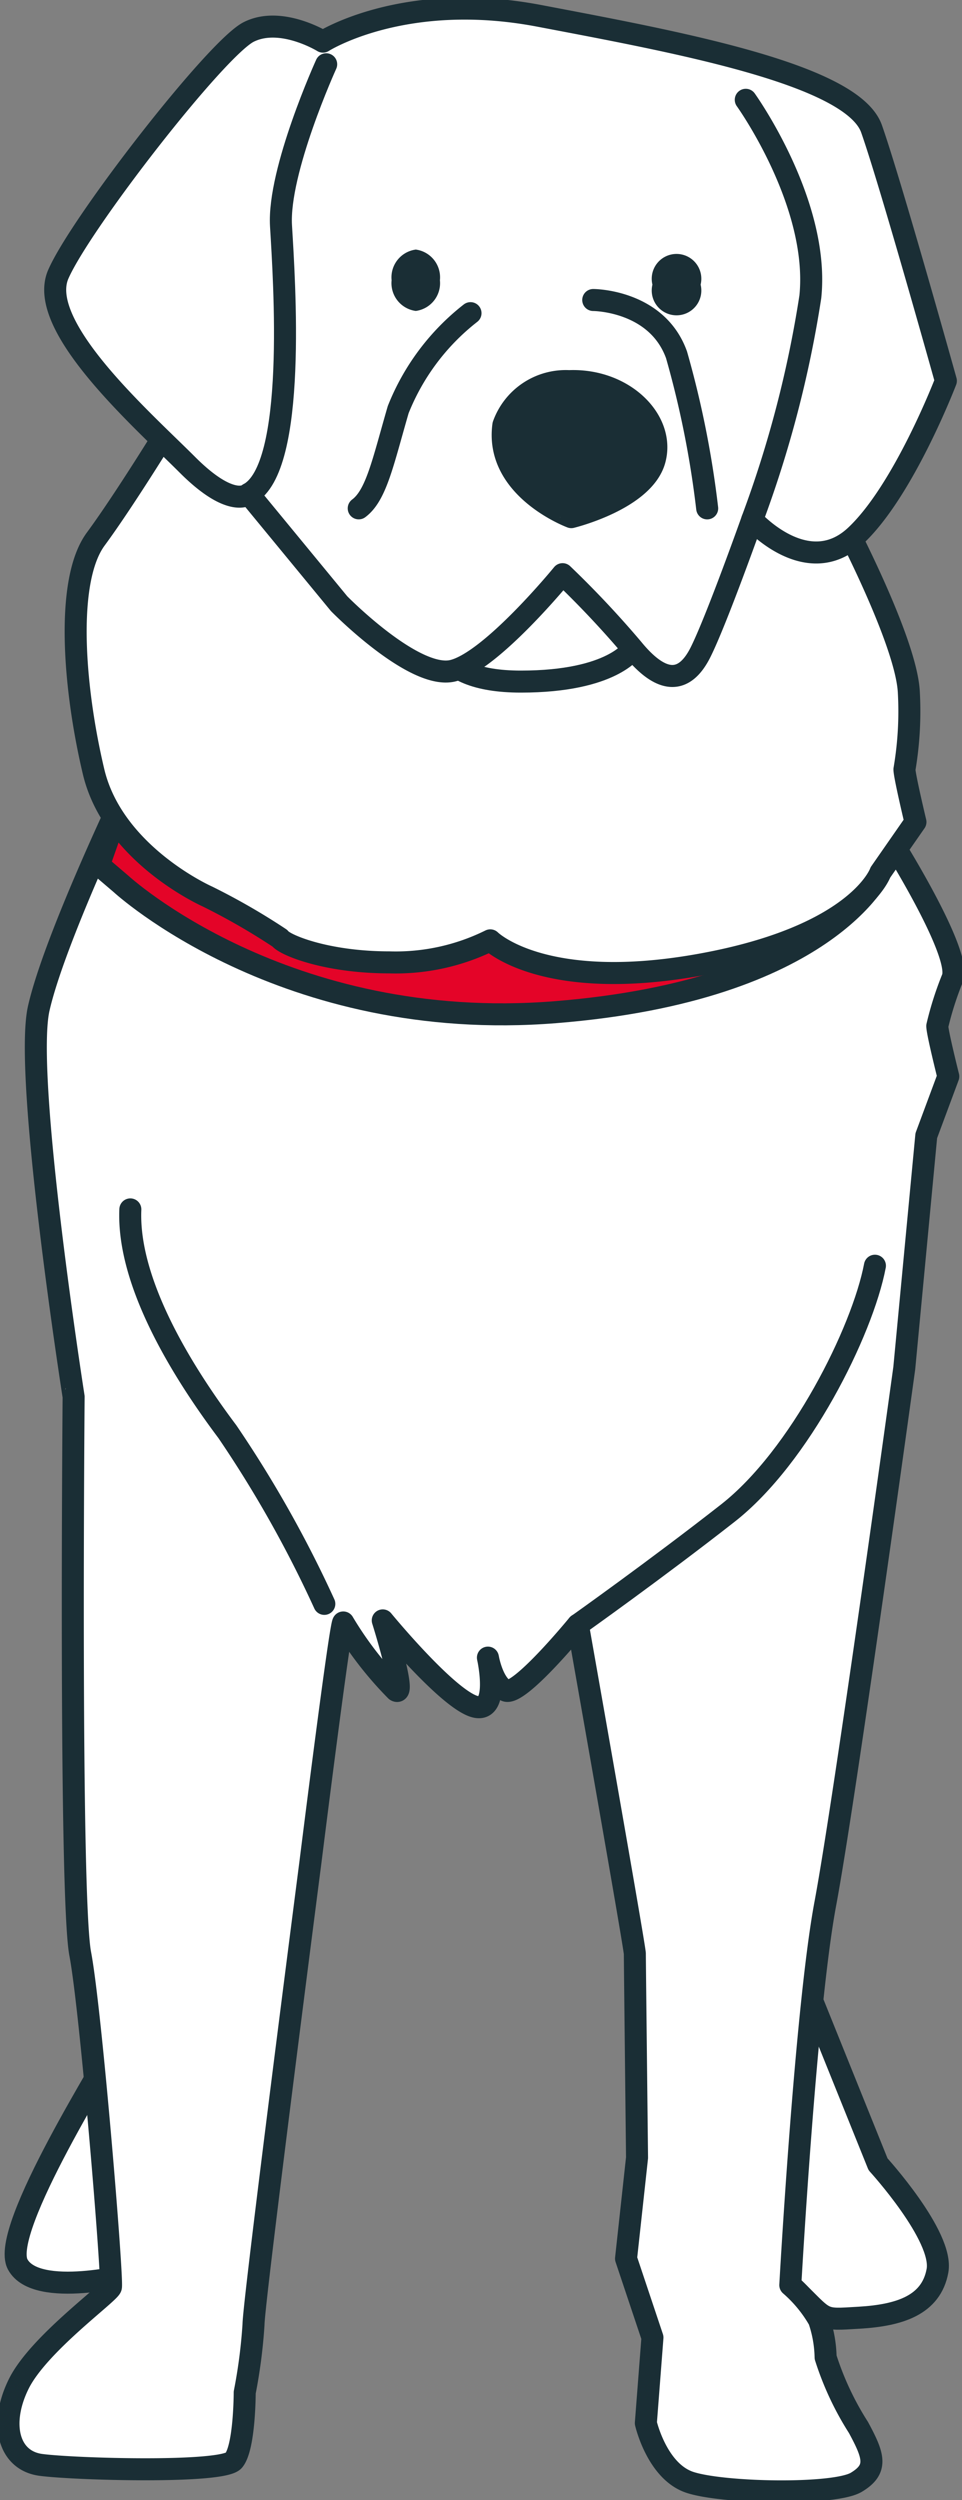
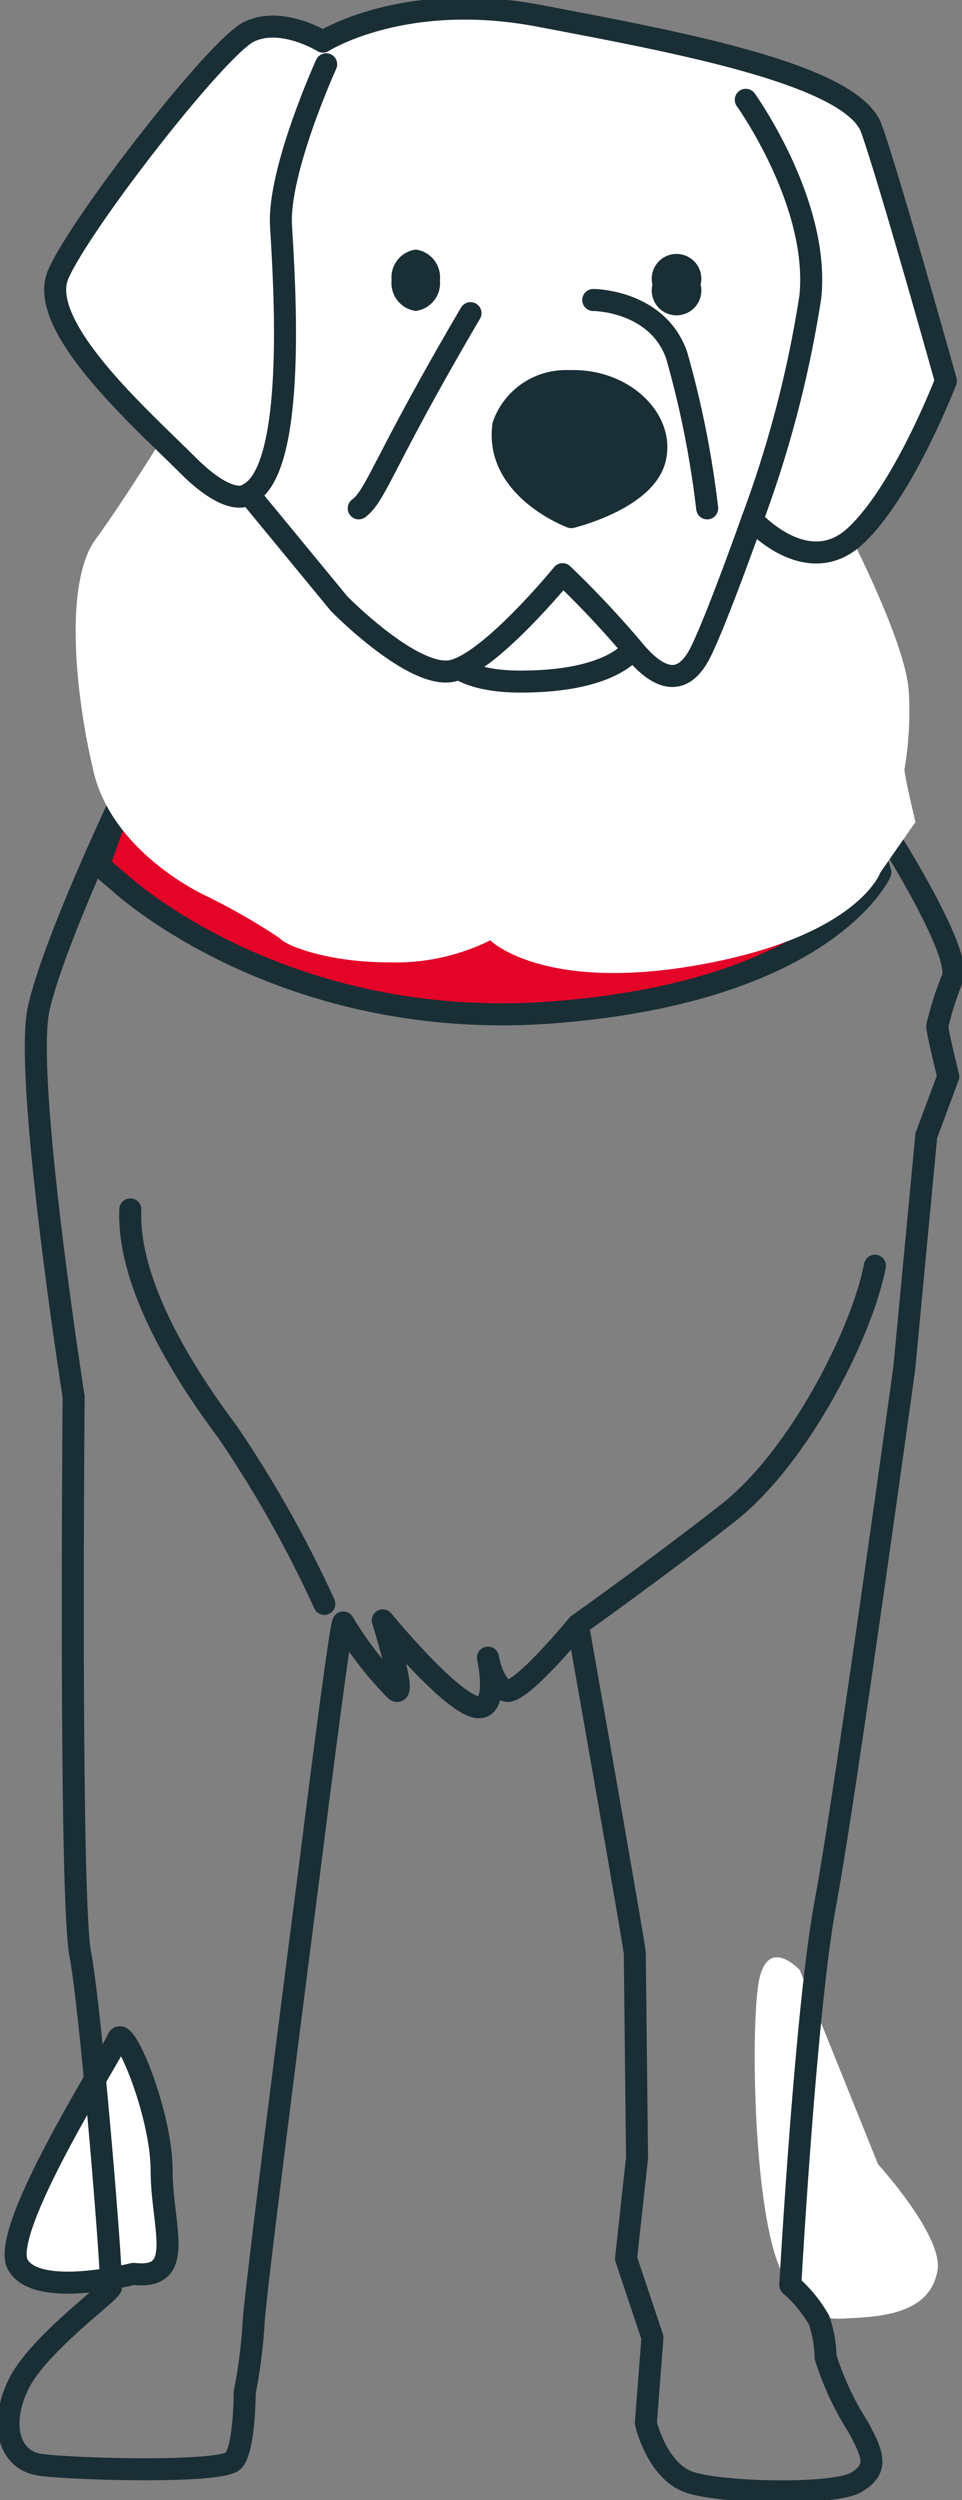
<svg xmlns="http://www.w3.org/2000/svg" id="Groupe_84" data-name="Groupe 84" width="43.707" height="113.5" viewBox="0 0 43.707 113.5">
  <rect x="0" y="0" width="43.707" height="113.5" fill="#808080" stroke="none" />
  <defs>
    <clipPath id="clip-path">
      <rect id="Rectangle_184" data-name="Rectangle 184" width="43.707" height="113.5" fill="none" />
    </clipPath>
  </defs>
  <g id="Groupe_83" data-name="Groupe 83" clip-path="url(#clip-path)">
    <path id="Tracé_3677" data-name="Tracé 3677" d="M46.023,114.539l3.553,8.812s2.985,3.269,2.7,4.833-1.723,2.024-3.553,2.132-1.418.157-3.125-1.486-1.849-11.875-1.423-13.865,1.848-.427,1.848-.427" transform="translate(-9.683 -25.094)" fill="#fff" />
-     <path id="Tracé_3678" data-name="Tracé 3678" d="M46.023,114.539l3.553,8.812s2.985,3.269,2.7,4.833-1.723,2.024-3.553,2.132-1.418.157-3.125-1.486-1.849-11.875-1.423-13.865S46.023,114.539,46.023,114.539Z" transform="translate(-9.683 -25.094)" fill="none" stroke="#1a2e35" stroke-linecap="round" stroke-linejoin="round" stroke-width="1" />
    <path id="Tracé_3679" data-name="Tracé 3679" d="M6.265,129.352s-4.407,1.137-5.259-.427S5.27,119.4,5.554,118.691s1.99,3.412,1.99,5.97,1.137,4.975-1.28,4.69" transform="translate(-0.2 -26.12)" fill="#fff" />
    <path id="Tracé_3680" data-name="Tracé 3680" d="M6.265,129.352s-4.407,1.137-5.259-.427S5.27,119.4,5.554,118.691s1.99,3.412,1.99,5.97S8.681,129.636,6.265,129.352Z" transform="translate(-0.2 -26.12)" fill="none" stroke="#1a2e35" stroke-linecap="round" stroke-linejoin="round" stroke-width="1" />
-     <path id="Tracé_3681" data-name="Tracé 3681" d="M40.506,48.19s3.286,5.178,2.888,6.373a14.687,14.687,0,0,0-.7,2.19c0,.3.5,2.29.5,2.29l-1,2.689-1,10.555s-2.689,19.517-3.585,24.3-1.593,17.327-1.593,17.327A6.086,6.086,0,0,1,37.32,115.5a5.53,5.53,0,0,1,.3,1.693,13.482,13.482,0,0,0,1.493,3.186c.7,1.294.9,1.892-.1,2.489s-6.075.5-7.568,0-1.992-2.688-1.992-2.688l.3-3.884-1.2-3.585.5-4.58s-.1-8.962-.1-9.261-2.589-14.936-2.589-14.936-2.689,3.286-3.286,2.987-.8-1.493-.8-1.493.6,2.689-.7,2.19S17.5,83.738,17.5,83.738s1.095,3.486.6,3.186a16.178,16.178,0,0,1-2.39-3.086c-.1-.3-1.493,10.854-1.493,10.854s-2.589,20.015-2.589,21.011a23.929,23.929,0,0,1-.4,3.087s0,2.489-.5,3.087-7.269.4-8.762.2-1.892-1.892-1-3.684,4.083-4.083,4.182-4.382-.9-12.547-1.393-15.136-.3-25.292-.3-25.292S1.173,59.043,1.87,55.956,5.753,46.2,5.753,46.2H39.112Z" transform="translate(-0.11 -10.173)" fill="#fff" />
    <path id="Tracé_3682" data-name="Tracé 3682" d="M40.506,48.19s3.286,5.178,2.888,6.373a14.687,14.687,0,0,0-.7,2.19c0,.3.5,2.29.5,2.29l-1,2.689-1,10.555s-2.689,19.517-3.585,24.3-1.593,17.327-1.593,17.327A6.086,6.086,0,0,1,37.32,115.5a5.53,5.53,0,0,1,.3,1.693,13.482,13.482,0,0,0,1.493,3.186c.7,1.294.9,1.892-.1,2.489s-6.075.5-7.568,0-1.992-2.688-1.992-2.688l.3-3.884-1.2-3.585.5-4.58s-.1-8.962-.1-9.261-2.589-14.936-2.589-14.936-2.689,3.286-3.286,2.987-.8-1.493-.8-1.493.6,2.689-.7,2.19S17.5,83.738,17.5,83.738s1.095,3.486.6,3.186a16.178,16.178,0,0,1-2.39-3.086c-.1-.3-1.493,10.854-1.493,10.854s-2.589,20.015-2.589,21.011a23.929,23.929,0,0,1-.4,3.087s0,2.489-.5,3.087-7.269.4-8.762.2-1.892-1.892-1-3.684,4.083-4.083,4.182-4.382-.9-12.547-1.393-15.136-.3-25.292-.3-25.292S1.173,59.043,1.87,55.956,5.753,46.2,5.753,46.2H39.112Z" transform="translate(-0.11 -10.173)" fill="none" stroke="#1a2e35" stroke-linecap="round" stroke-linejoin="round" stroke-width="1" />
    <path id="Tracé_3683" data-name="Tracé 3683" d="M41.269,49.783s-2.378,5.346-14.745,6.341S6.767,50.3,6.767,50.3l-1-.853L6.914,46.2H40.273Z" transform="translate(-1.271 -10.173)" fill="#e40428" />
    <path id="Tracé_3684" data-name="Tracé 3684" d="M41.269,49.783s-2.378,5.346-14.745,6.341S6.767,50.3,6.767,50.3l-1-.853L6.914,46.2H40.273Z" transform="translate(-1.271 -10.173)" fill="none" stroke="#1a2e35" stroke-linecap="round" stroke-linejoin="round" stroke-width="1" />
    <path id="Tracé_3685" data-name="Tracé 3685" d="M39.275,29.041s2.888,5.476,2.987,7.767a15.661,15.661,0,0,1-.2,3.486c0,.3.5,2.39.5,2.39l-1.593,2.29s-1,2.888-8.165,4.182-9.559-1.1-9.559-1.1a9.681,9.681,0,0,1-4.581,1c-2.888,0-4.779-.8-4.978-1.095A30.021,30.021,0,0,0,10.4,46.069S6.116,44.177,5.22,40.393s-1.294-8.663.1-10.555S8.9,24.361,8.9,24.361l29.475.3Z" transform="translate(-0.97 -5.365)" fill="#fff" />
-     <path id="Tracé_3686" data-name="Tracé 3686" d="M39.275,29.041s2.888,5.476,2.987,7.767a15.661,15.661,0,0,1-.2,3.486c0,.3.5,2.39.5,2.39l-1.593,2.29s-1,2.888-8.165,4.182-9.559-1.1-9.559-1.1a9.681,9.681,0,0,1-4.581,1c-2.888,0-4.779-.8-4.978-1.095A30.021,30.021,0,0,0,10.4,46.069S6.116,44.177,5.22,40.393s-1.294-8.663.1-10.555S8.9,24.361,8.9,24.361l29.475.3Z" transform="translate(-0.97 -5.365)" fill="none" stroke="#1a2e35" stroke-linecap="round" stroke-linejoin="round" stroke-width="1" />
    <path id="Tracé_3687" data-name="Tracé 3687" d="M34.25,36.3s-.9,1.487-5.083,1.487S25.184,35.5,24.985,34.4s3.883-3.684,5.178-3.286,4.291,4.1,4.088,5.185" transform="translate(-5.5 -6.843)" fill="#fff" />
    <path id="Tracé_3688" data-name="Tracé 3688" d="M34.25,36.3s-.9,1.487-5.083,1.487S25.184,35.5,24.985,34.4s3.883-3.684,5.178-3.286S34.454,35.214,34.25,36.3Z" transform="translate(-5.5 -6.843)" fill="none" stroke="#1a2e35" stroke-linecap="round" stroke-linejoin="round" stroke-width="1" />
    <path id="Tracé_3689" data-name="Tracé 3689" d="M15.381,2S19.047-.344,25.206.829s14.223,2.64,15.1,5.132S43.682,17.4,43.682,17.4s-1.907,4.985-4.106,7.038-4.692-.733-4.692-.733-1.613,4.545-2.346,6.012-1.759,1.466-3.079-.147a44.561,44.561,0,0,0-3.191-3.393s-3.219,3.942-4.979,4.382-5.174-3.042-5.174-3.042l-4.106-4.986s-.733.734-2.786-1.319S2.331,14.906,3.357,12.56s7.185-10.264,8.652-11S15.381,2,15.381,2" transform="translate(-0.708 -0.11)" fill="#fff" />
    <path id="Tracé_3690" data-name="Tracé 3690" d="M15.381,2S19.047-.344,25.206.829s14.223,2.64,15.1,5.132S43.682,17.4,43.682,17.4s-1.907,4.985-4.106,7.038-4.692-.733-4.692-.733-1.613,4.545-2.346,6.012-1.759,1.466-3.079-.147a44.561,44.561,0,0,0-3.191-3.393s-3.219,3.942-4.979,4.382-5.174-3.042-5.174-3.042l-4.106-4.986s-.733.734-2.786-1.319S2.331,14.906,3.357,12.56s7.185-10.264,8.652-11S15.381,2,15.381,2Z" transform="translate(-0.708 -0.11)" fill="none" stroke="#1a2e35" stroke-linecap="round" stroke-linejoin="round" stroke-width="1" />
    <path id="Tracé_3691" data-name="Tracé 3691" d="M43.451,5.811s3.373,4.692,2.933,8.945a51.234,51.234,0,0,1-2.64,10.118" transform="translate(-9.568 -1.28)" fill="none" stroke="#1a2e35" stroke-linecap="round" stroke-linejoin="round" stroke-width="1" />
    <path id="Tracé_3692" data-name="Tracé 3692" d="M18.011,3.742s-2.2,4.839-2.053,7.332.734,11-1.466,12.171" transform="translate(-3.191 -0.824)" fill="none" stroke="#1a2e35" stroke-linecap="round" stroke-linejoin="round" stroke-width="1" />
    <path id="Tracé_3693" data-name="Tracé 3693" d="M29.32,24.181a3.009,3.009,0,0,1,2.987-1.992c2.489-.1,4.382,1.793,3.883,3.585s-3.784,2.589-3.784,2.589-3.486-1.294-3.087-4.182" transform="translate(-6.45 -4.885)" fill="#1a2e35" />
    <path id="Tracé_3694" data-name="Tracé 3694" d="M29.32,24.181a3.009,3.009,0,0,1,2.987-1.992c2.489-.1,4.382,1.793,3.883,3.585s-3.784,2.589-3.784,2.589S28.922,27.068,29.32,24.181Z" transform="translate(-6.45 -4.885)" fill="none" stroke="#1a2e35" stroke-linecap="round" stroke-linejoin="round" stroke-width="1" />
    <path id="Tracé_3695" data-name="Tracé 3695" d="M38.013,16.178a1.127,1.127,0,1,0,2.19,0,1.127,1.127,0,1,0-2.19,0" transform="translate(-8.371 -3.256)" fill="#1a2e35" />
    <path id="Tracé_3696" data-name="Tracé 3696" d="M22.816,15.922a1.272,1.272,0,0,0,1.1,1.394,1.272,1.272,0,0,0,1.095-1.394,1.272,1.272,0,0,0-1.095-1.393,1.272,1.272,0,0,0-1.1,1.393" transform="translate(-5.024 -3.199)" fill="#1a2e35" />
-     <path id="Tracé_3697" data-name="Tracé 3697" d="M25.979,18.232a10.45,10.45,0,0,0-3.286,4.382C22,25,21.7,26.5,20.9,27.094" transform="translate(-4.602 -4.015)" fill="none" stroke="#1a2e35" stroke-linecap="round" stroke-linejoin="round" stroke-width="1" />
+     <path id="Tracé_3697" data-name="Tracé 3697" d="M25.979,18.232C22,25,21.7,26.5,20.9,27.094" transform="translate(-4.602 -4.015)" fill="none" stroke="#1a2e35" stroke-linecap="round" stroke-linejoin="round" stroke-width="1" />
    <path id="Tracé_3698" data-name="Tracé 3698" d="M34.565,17.466s2.888,0,3.784,2.489a44,44,0,0,1,1.393,6.971" transform="translate(-7.612 -3.846)" fill="none" stroke="#1a2e35" stroke-linecap="round" stroke-linejoin="round" stroke-width="1" />
    <path id="Tracé_3699" data-name="Tracé 3699" d="M33.671,89.992s3.546-2.513,6.815-5.072,6.112-8.244,6.68-11.229" transform="translate(-7.415 -16.228)" fill="none" stroke="#1a2e35" stroke-linecap="round" stroke-linejoin="round" stroke-width="1" />
    <path id="Tracé_3700" data-name="Tracé 3700" d="M16.406,88.32A53.228,53.228,0,0,0,12,80.5C9.867,77.66,7.451,73.68,7.593,70.411" transform="translate(-1.671 -15.505)" fill="none" stroke="#1a2e35" stroke-linecap="round" stroke-linejoin="round" stroke-width="1" />
  </g>
</svg>